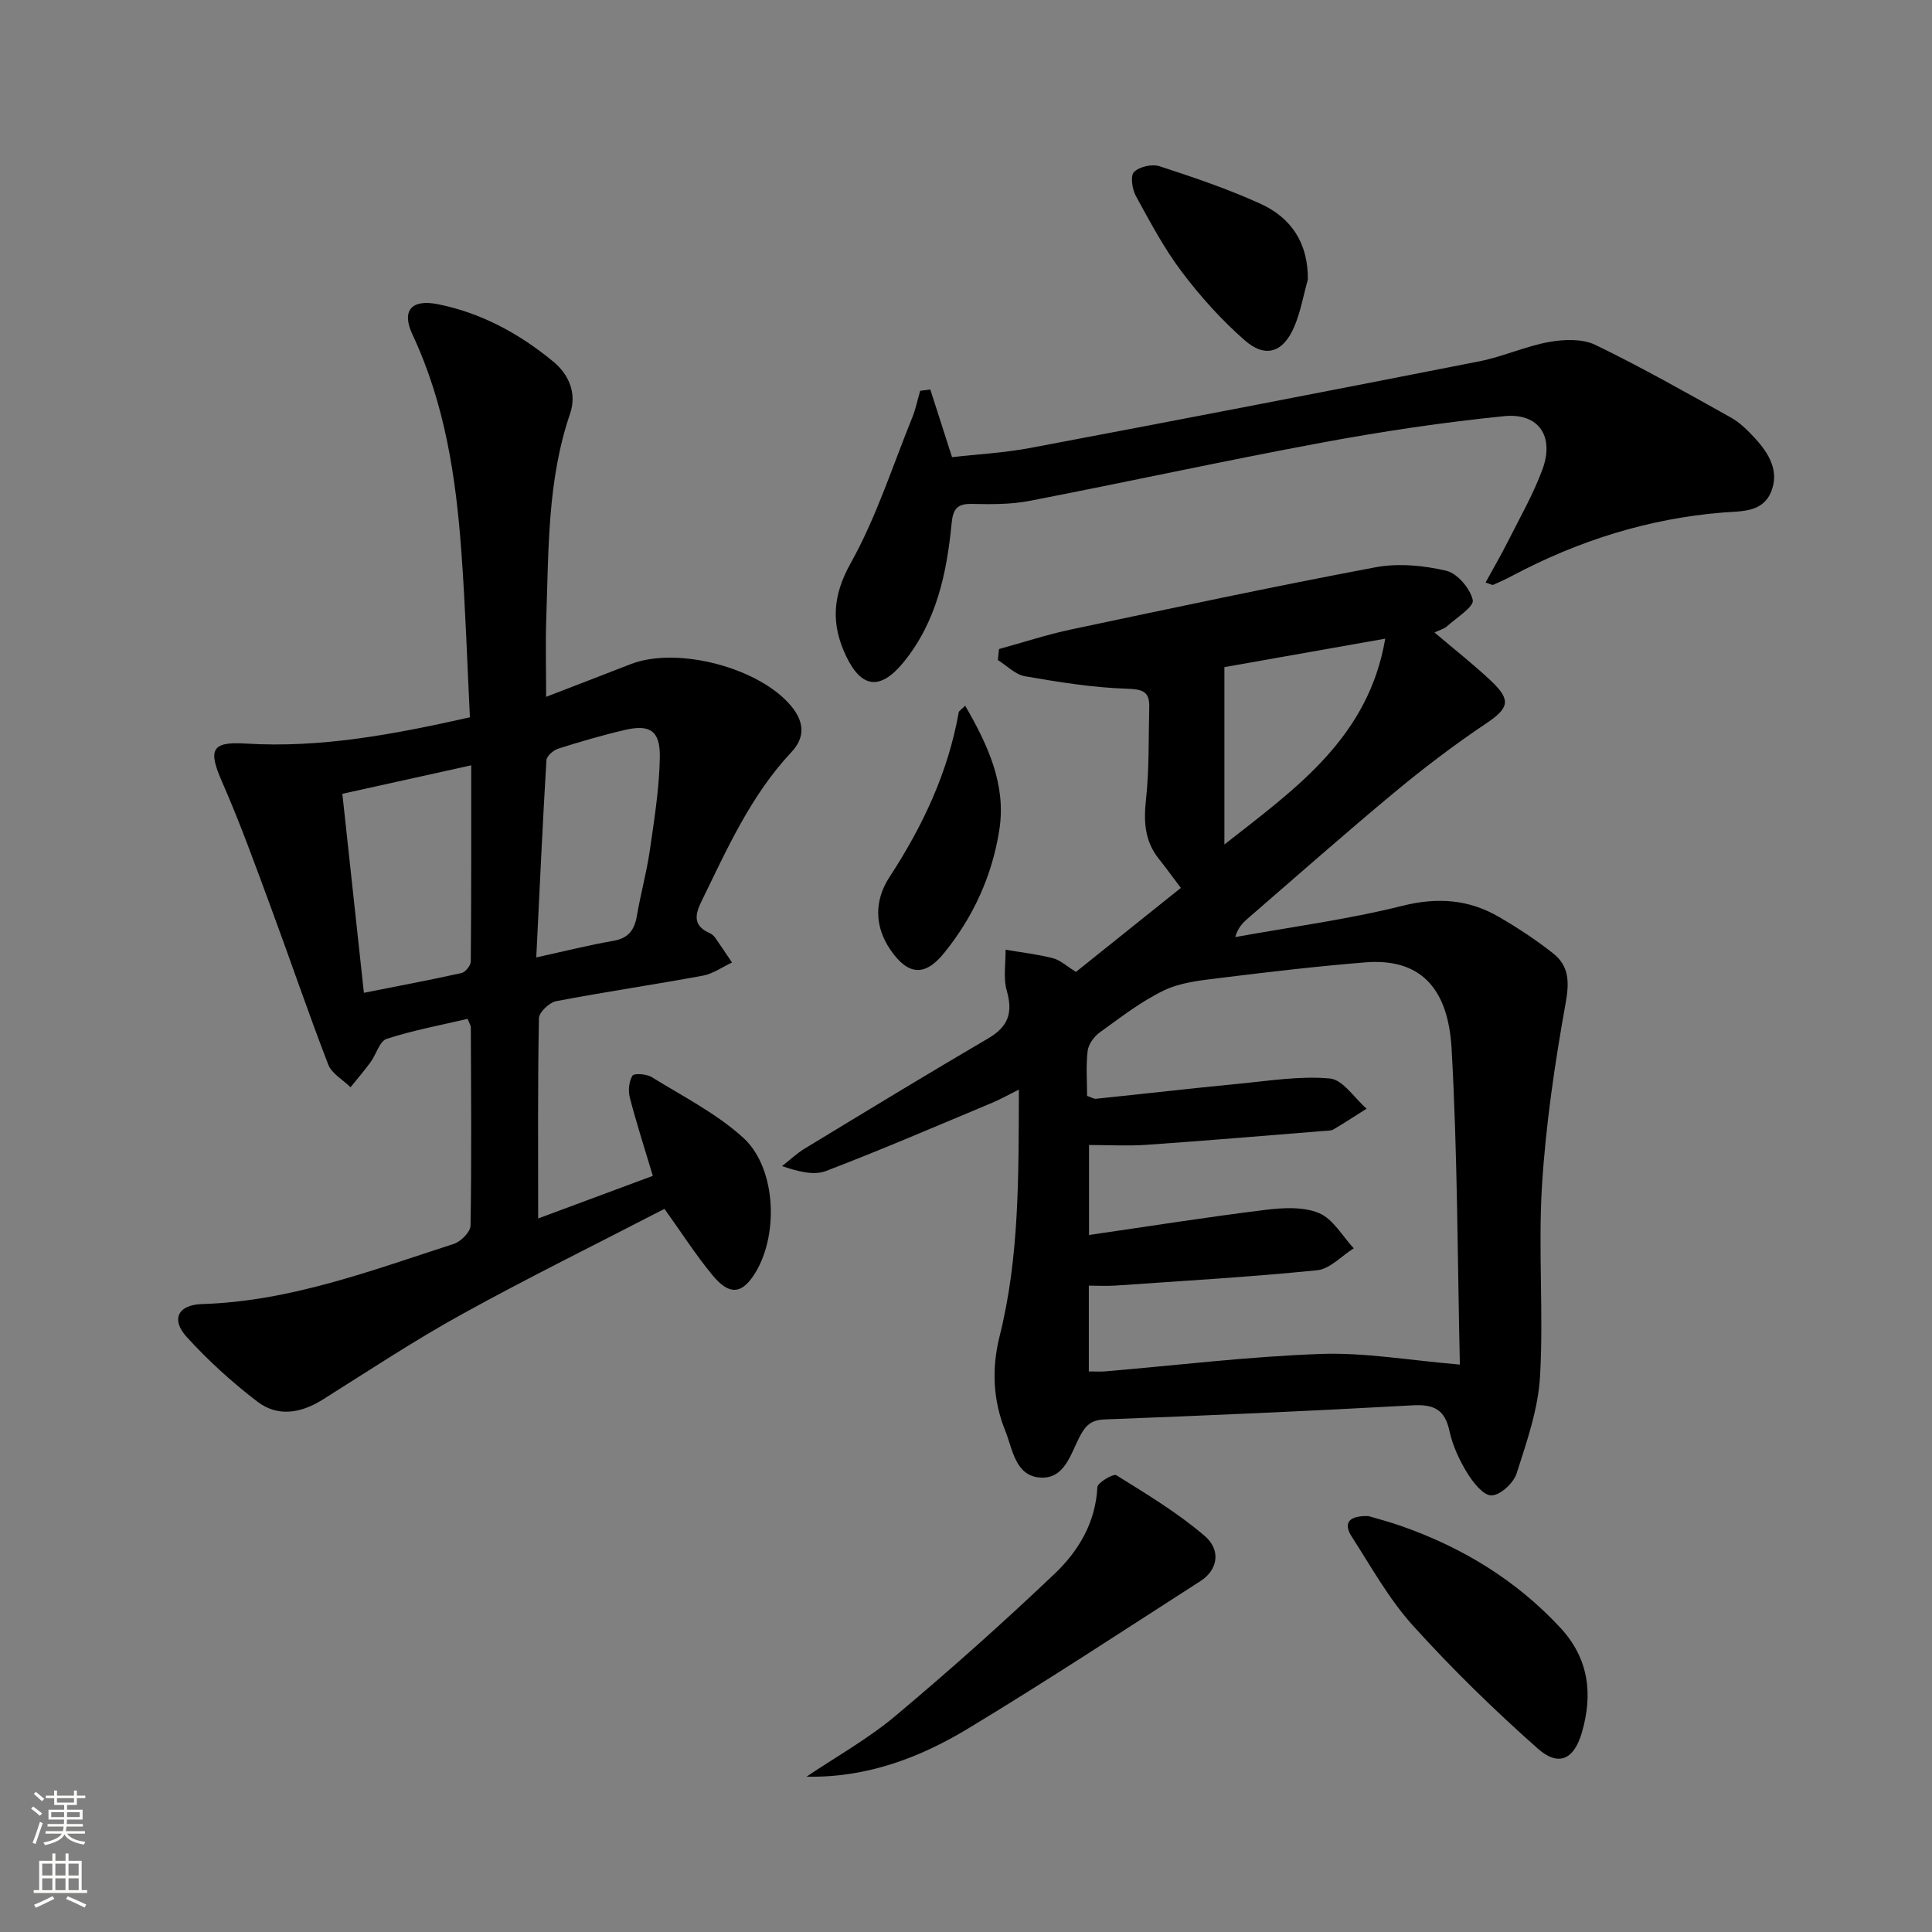
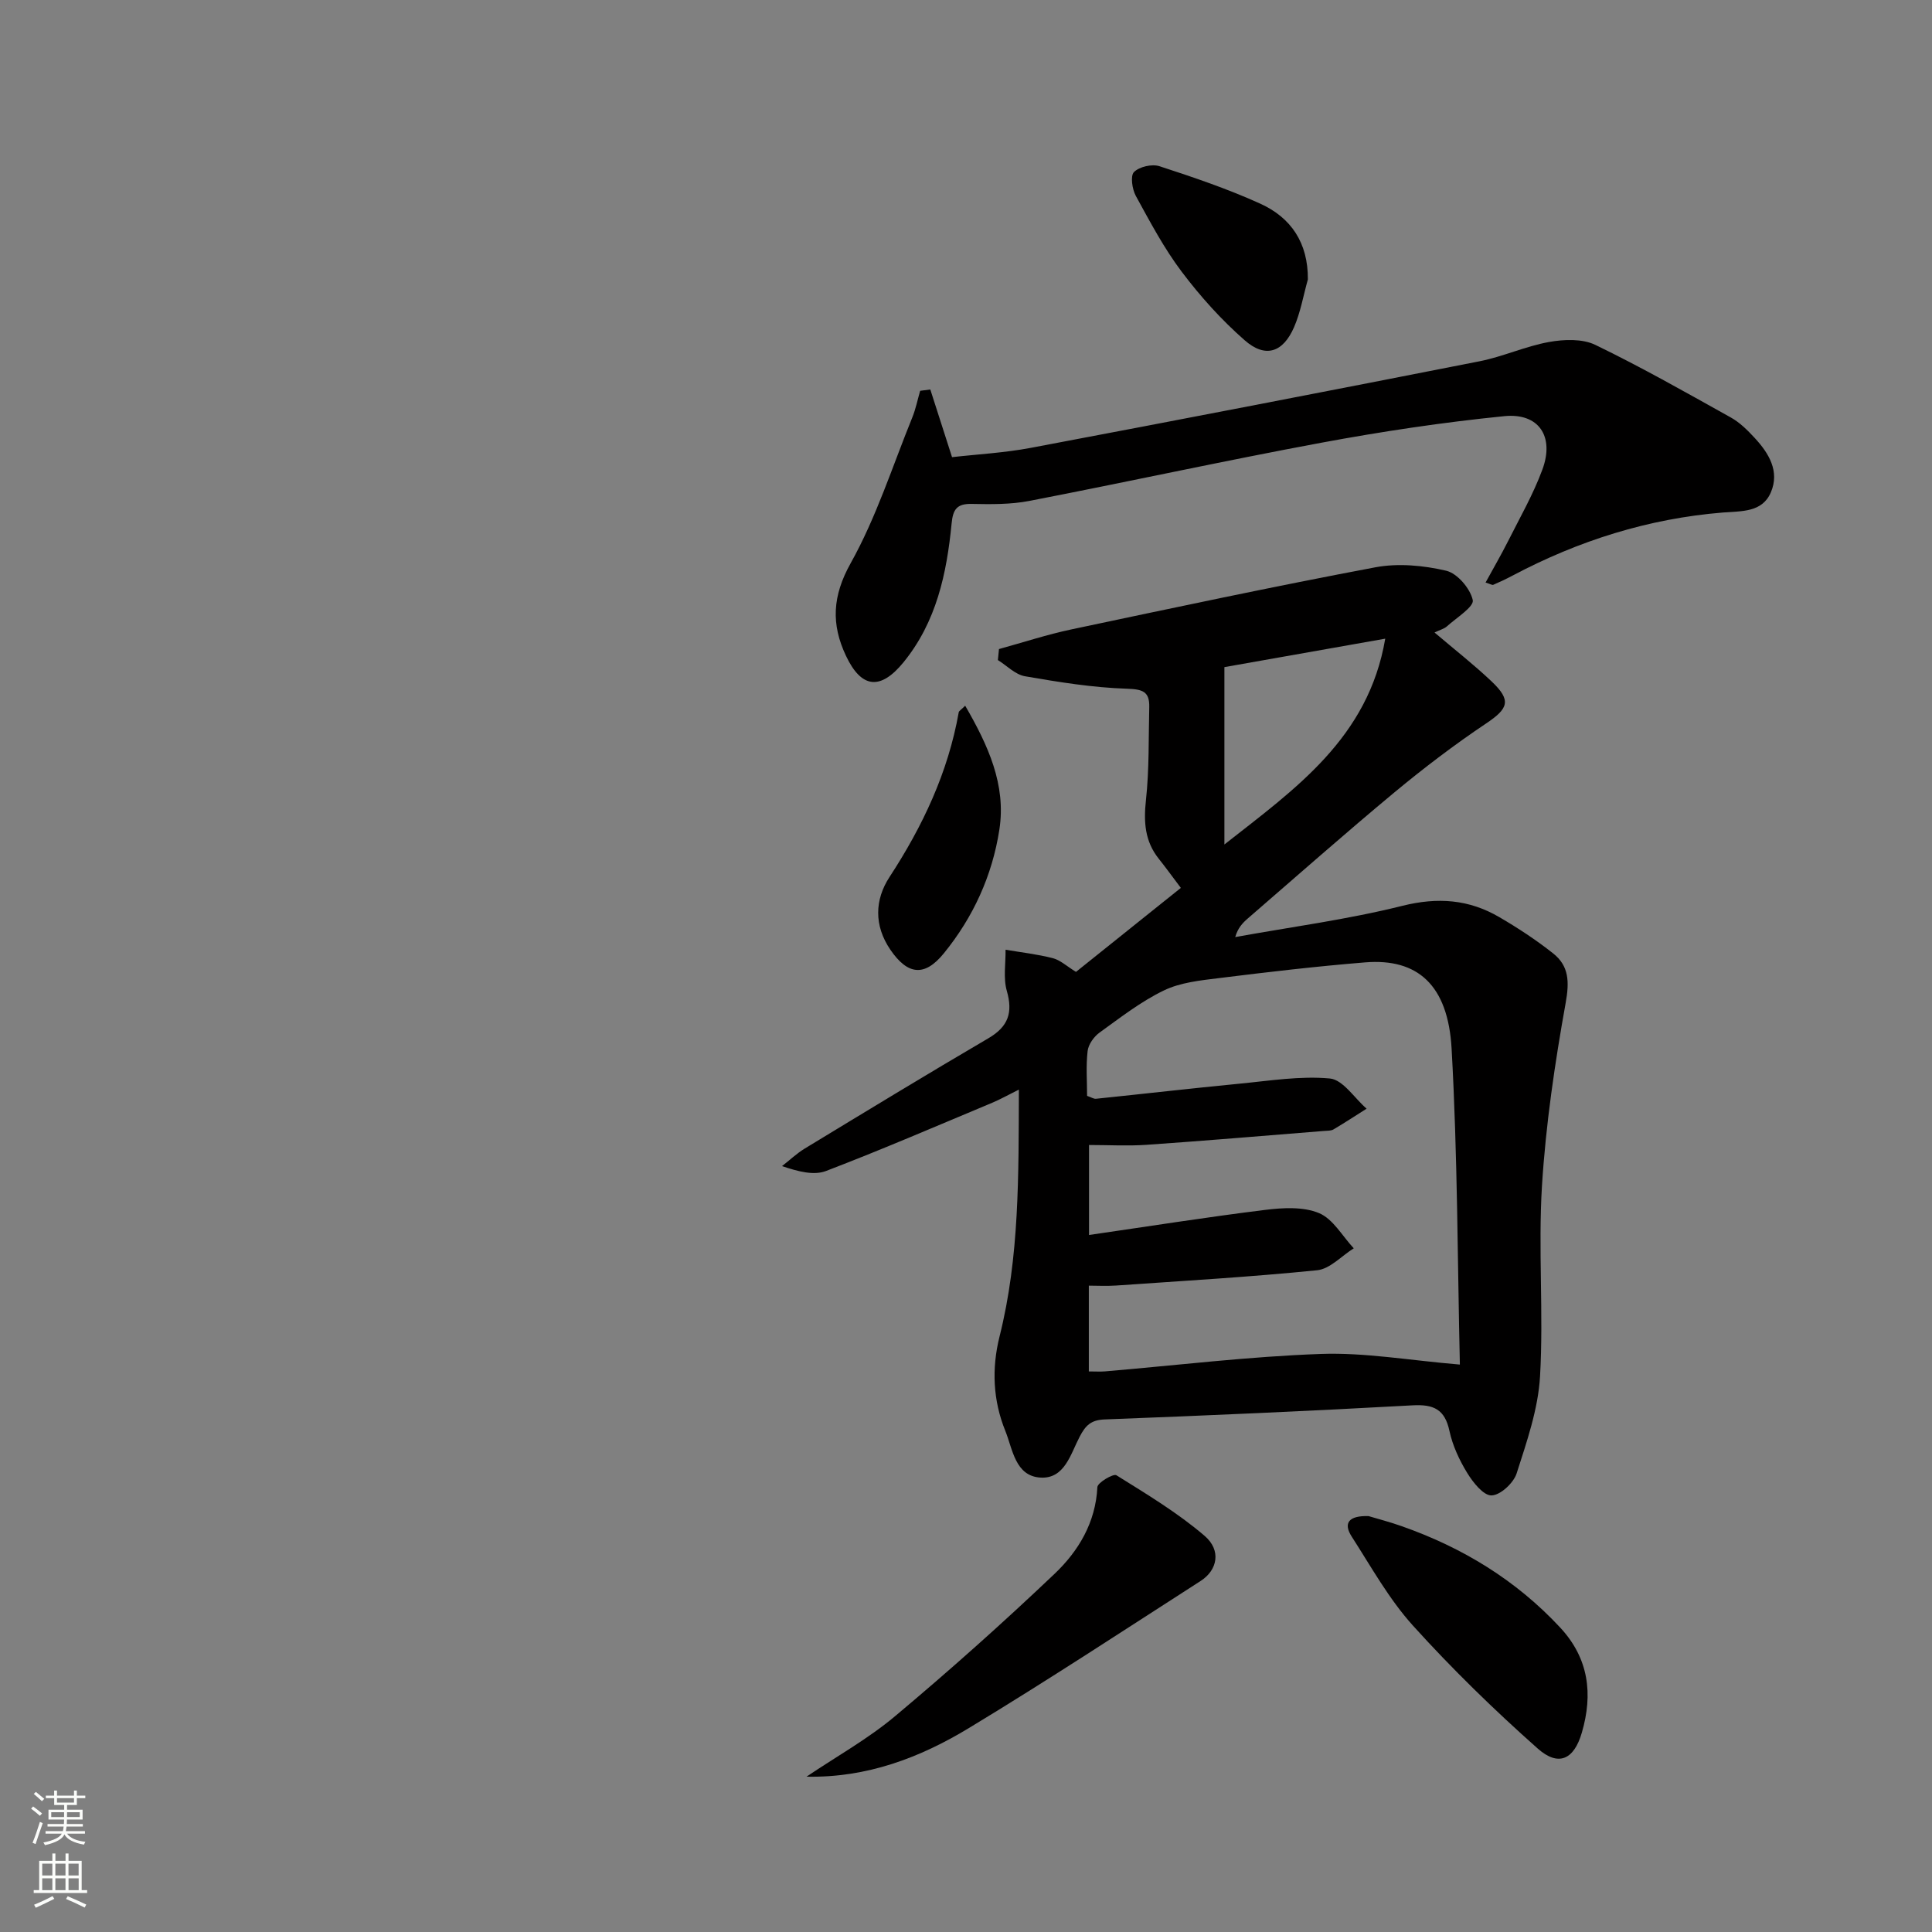
<svg xmlns="http://www.w3.org/2000/svg" enable-background="new 0 0 400 400" viewBox="0 0 400 400">
  <rect x="0" y="0" width="400" height="400" fill="#808080" stroke="none" />
  <g fill="#010000">
    <path d="m206.83 134.38c5.01-1.38 9.97-3.01 15.04-4.08 20.94-4.43 41.87-8.89 62.9-12.85 4.71-.88 9.94-.39 14.64.71 2.31.54 4.99 3.69 5.51 6.08.29 1.38-3.37 3.65-5.34 5.43-.57.52-1.42.72-2.58 1.28 4.16 3.54 8.16 6.66 11.83 10.14 4.14 3.93 3.47 5.6-1.14 8.69-6.6 4.42-12.95 9.26-19.07 14.34-10.24 8.51-20.22 17.34-30.29 26.05-1.06.92-2.04 1.94-2.59 3.84 11.55-2.09 23.24-3.63 34.61-6.47 7.33-1.83 13.79-1.33 20.08 2.35 3.86 2.25 7.63 4.73 11.13 7.5 3.29 2.6 3.38 5.89 2.6 10.22-2.25 12.53-4.12 25.2-4.91 37.88-.81 13.11.35 26.34-.4 39.46-.39 6.79-2.75 13.55-4.85 20.11-.64 1.99-3.38 4.52-5.2 4.55-1.69.03-3.83-2.7-5.04-4.67-1.63-2.66-3.02-5.66-3.67-8.69-.96-4.48-3.28-5.53-7.64-5.29-21.24 1.18-42.5 2.11-63.76 2.92-2.85.11-3.96 1.28-5.16 3.58-1.87 3.55-3.09 8.74-8.08 8.46-5.27-.29-5.78-5.88-7.31-9.67-2.55-6.28-2.86-12.89-1.19-19.56 4.13-16.47 3.93-33.27 4-51.1-2.19 1.09-3.81 2-5.51 2.72-11.44 4.78-22.84 9.7-34.42 14.13-2.51.96-5.71.14-9.11-1.01 1.56-1.21 3.01-2.6 4.68-3.62 12.64-7.67 25.27-15.37 38.03-22.84 4.12-2.41 5.13-5.28 3.83-9.82-.76-2.65-.22-5.67-.26-8.52 3.28.56 6.61.93 9.82 1.76 1.53.4 2.84 1.65 4.76 2.83 7.17-5.74 14.39-11.52 21.71-17.39-1.76-2.33-3.11-4.21-4.56-6.02-2.91-3.64-3.16-7.65-2.66-12.2.69-6.35.52-12.8.68-19.21.08-3.26-1.39-3.7-4.66-3.81-7.05-.23-14.1-1.37-21.08-2.58-2-.35-3.74-2.19-5.6-3.35.08-.75.15-1.51.23-2.28zm95.42 148.14c-.49-21.21-.47-43.34-1.71-65.39-.74-13.24-7.08-18.76-17.9-17.88-10.09.82-20.16 2-30.21 3.25-3.89.48-8.02.9-11.46 2.56-4.75 2.29-9.03 5.63-13.34 8.74-1.16.84-2.29 2.44-2.45 3.81-.36 3.08-.11 6.23-.11 9.28.91.31 1.38.64 1.82.6 9.89-1.02 19.78-2.16 29.68-3.12 6.25-.6 12.6-1.65 18.77-1.08 2.7.25 5.08 4.06 7.6 6.25-2.28 1.44-4.53 2.92-6.85 4.29-.53.31-1.29.27-1.96.32-12.24.98-24.47 2.02-36.72 2.87-3.93.27-7.9.04-11.94.04v18.63c12.5-1.81 24.45-3.71 36.44-5.19 3.69-.46 7.91-.7 11.18.66 2.91 1.21 4.83 4.77 7.19 7.29-2.52 1.57-4.92 4.27-7.57 4.54-13.86 1.4-27.79 2.2-41.69 3.17-1.9.13-3.82.02-5.59.02v17.76c1.37 0 2.37.07 3.35-.01 14.89-1.26 29.75-3.08 44.67-3.61 9.11-.33 18.28 1.32 28.8 2.2zm-48.75-107.68c14.74-11.58 29.79-22.04 33.3-42.61-11.78 2.08-22.74 4.03-33.3 5.89z" />
-     <path d="m96.82 210.94c-5.61 1.32-11.3 2.37-16.76 4.14-1.47.48-2.16 3.22-3.34 4.83-1.3 1.78-2.75 3.46-4.14 5.19-1.58-1.55-3.89-2.81-4.62-4.69-4.17-10.81-7.9-21.8-11.92-32.67-3.21-8.68-6.35-17.42-10.07-25.88-2.88-6.56-2.25-8.36 4.79-7.92 15.62.98 30.73-1.88 46.53-5.43-.57-11.43-.93-22.87-1.77-34.28-1.12-15.46-3.41-30.66-10.11-44.93-2.35-5.02-.22-7.42 5.29-6.31 8.96 1.8 16.84 6.09 23.84 11.87 3.33 2.75 4.9 6.65 3.49 10.78-4.72 13.81-4.43 28.14-4.93 42.4-.18 5.15-.03 10.31-.03 16.23 6.15-2.37 11.82-4.55 17.49-6.76 9.71-3.78 26.86.78 33.35 8.8 2.62 3.23 2.78 6.39-.05 9.4-8.47 9.03-13.38 20.17-18.71 31.08-1.41 2.9-1.45 4.97 1.77 6.4.44.19.87.56 1.15.95 1.19 1.69 2.33 3.43 3.48 5.14-2.01.93-3.92 2.33-6.03 2.72-10.1 1.87-20.27 3.35-30.36 5.28-1.42.27-3.55 2.29-3.58 3.54-.26 13.48-.16 26.96-.16 41.45 8.22-3.05 15.85-5.89 23.74-8.82-1.71-5.72-3.39-10.91-4.76-16.19-.37-1.43-.19-3.33.54-4.55.32-.54 2.91-.37 3.97.28 6.45 3.99 13.39 7.51 18.94 12.54 7.05 6.39 7.46 20.88 2.04 28.74-2.53 3.68-5.02 3.81-8.38-.26-3.47-4.2-6.42-8.82-9.94-13.73-13.98 7.24-28.13 14.2-41.92 21.81-9.87 5.44-19.3 11.69-28.85 17.69-4.51 2.83-9.3 3.64-13.53.4-5.24-4-10.19-8.51-14.62-13.38-3.3-3.63-1.82-6.66 3.18-6.81 18.26-.55 35.08-6.95 52.11-12.45 1.47-.47 3.46-2.47 3.48-3.79.23-13.66.11-27.32.06-40.98.01-.44-.3-.88-.66-1.83zm-21.48-5.39c6.99-1.39 13.62-2.63 20.2-4.09.81-.18 1.92-1.54 1.93-2.37.12-13.28.09-26.56.09-40.64-9.26 2.05-17.88 3.95-26.68 5.9 1.51 13.93 2.95 27.25 4.46 41.2zm35.69-7.33c5.96-1.3 10.91-2.56 15.92-3.42 3.15-.54 4.41-2.24 4.91-5.19.78-4.56 2.03-9.04 2.69-13.62.92-6.39 1.96-12.82 2.06-19.25.08-5.45-2.05-6.8-7.15-5.63-4.68 1.08-9.3 2.44-13.88 3.89-1 .32-2.4 1.52-2.45 2.39-.8 13.37-1.41 26.75-2.1 40.83z" />
    <path d="m192.61 80.64c1.43 4.44 2.85 8.87 4.5 14.01 5.03-.58 10.78-.88 16.38-1.94 30.97-5.85 61.91-11.82 92.83-17.91 4.86-.96 9.5-3.11 14.37-3.99 3.1-.56 6.91-.71 9.6.59 9.55 4.62 18.8 9.87 28.08 15.05 1.85 1.03 3.45 2.63 4.91 4.21 2.94 3.17 5.22 6.92 3.36 11.27-1.79 4.19-6.04 3.87-9.92 4.18-15.42 1.25-29.89 5.82-43.54 13.05-1.31.7-2.66 1.33-4.02 1.92-.21.09-.58-.16-1.59-.47 1.6-2.94 3.22-5.71 4.66-8.57 2.46-4.89 5.21-9.69 7.1-14.81 2.54-6.85-.72-11.78-7.87-11.07-12.69 1.27-25.34 3.17-37.88 5.5-20.21 3.75-40.29 8.15-60.47 12.05-3.88.75-7.96.7-11.95.62-3.06-.06-3.86 1.14-4.14 4.06-1.01 10.34-3.14 20.37-9.96 28.73-4.77 5.84-8.71 5.43-11.91-1.34-3.1-6.56-2.83-12.38.99-19.21 5.29-9.47 8.63-20.02 12.74-30.14.72-1.77 1.09-3.68 1.63-5.52.7-.09 1.4-.18 2.1-.27z" />
    <path d="m166.98 367.84c6.13-4.14 12.68-7.78 18.32-12.51 11.31-9.48 22.34-19.32 33.04-29.49 4.94-4.7 8.5-10.6 8.86-17.95.05-.94 3.31-2.84 3.93-2.46 6.27 3.91 12.69 7.77 18.27 12.55 3.5 3 2.68 7.09-.82 9.34-15.94 10.24-31.78 20.66-47.99 30.46-10.1 6.12-21.1 10.32-33.61 10.06z" />
-     <path d="m283.34 313.89c1.79.54 4.36 1.2 6.84 2.08 12.59 4.42 23.69 11.16 32.84 21 5.94 6.39 6.81 13.76 4.49 21.73-1.62 5.6-4.83 7.14-9.15 3.31-9.03-8.01-17.73-16.49-25.82-25.44-4.96-5.49-8.64-12.15-12.68-18.43-1.79-2.78-.66-4.37 3.48-4.25z" />
+     <path d="m283.34 313.89c1.79.54 4.36 1.2 6.84 2.08 12.59 4.42 23.69 11.16 32.84 21 5.94 6.39 6.81 13.76 4.49 21.73-1.62 5.6-4.83 7.14-9.15 3.31-9.03-8.01-17.73-16.49-25.82-25.44-4.96-5.49-8.64-12.15-12.68-18.43-1.79-2.78-.66-4.37 3.48-4.25" />
    <path d="m270.78 57.86c-.93 3.3-1.51 6.76-2.86 9.88-2.29 5.26-5.94 6.46-10.21 2.72-4.82-4.22-9.19-9.08-13.05-14.2-3.67-4.86-6.56-10.34-9.5-15.7-.76-1.39-1.16-4.17-.38-4.94 1.11-1.11 3.72-1.71 5.27-1.21 7.05 2.3 14.12 4.69 20.86 7.75 6.38 2.89 9.93 8.1 9.87 15.7z" />
    <path d="m199.83 146.11c4.75 8.21 8.51 16.37 7.08 25.65-1.46 9.48-5.41 18.15-11.51 25.63-3.99 4.9-7.49 4.47-11.06-.76-3.42-5.01-3.24-10.35-.19-15.03 6.9-10.56 12.14-21.68 14.35-34.15.06-.27.46-.47 1.33-1.34z" />
  </g>
  <path d="m6.44 374.46.42-.45c.65.47 1.27.95 1.85 1.44l-.45.49c-.65-.56-1.25-1.06-1.82-1.48m.93 7.33-.63-.26c.55-1.36 1.05-2.8 1.52-4.33.19.1.38.19.59.27-.46 1.29-.95 2.73-1.48 4.32m-.38-10.38.44-.42c.43.34 1.01.82 1.74 1.44l-.49.49c-.53-.51-1.09-1.01-1.69-1.51m2.5.35h1.72v-1.04h.59v1.04h3.52v-1.04h.59v1.04h1.75v.53h-1.75v1.42h-2.03v.97h3.22v2.03h-3.24c0 .35-.01.66-.03.93h3.32v.53h-3.37c-.03.27-.08.58-.15.94h3.96v.53h-3.71c.67.92 1.93 1.48 3.79 1.68-.13.24-.23.44-.29.59-2.13-.38-3.48-1.08-4.04-2.12-.43.97-1.77 1.72-4.03 2.23-.09-.19-.2-.37-.33-.55 2.1-.42 3.37-1.03 3.81-1.83h-3.36v-.53h3.58c.08-.29.13-.61.16-.94h-3.33v-.53h3.39c.02-.27.04-.58.04-.93h-3.23v-2.03h3.25v-.97h-2.07v-1.42h-1.73zm1.12 3.44v1h2.65c.01-.3.02-.44.01-.4v-.25-.35zm1.19-2h3.52v-.91h-3.52zm4.71 2h-2.63v.59c0 .15-.01.28-.01.4h2.64z" fill="#fbfcfa" />
  <path d="m13.56 383.74h.63v1.52h2.72v6.07h1.13v.6h-11.06v-.6h1.13v-6.07h2.73v-1.52h.63v1.52h2.1v-1.52zm-2.69 8.83.38.56c-1.24.63-2.53 1.25-3.85 1.85-.1-.21-.21-.42-.34-.63 1.36-.55 2.63-1.15 3.81-1.78m-2.13-4.27h2.1v-2.45h-2.1zm0 3.04h2.1v-2.46h-2.1zm2.72-3.04h2.1v-2.45h-2.1zm0 3.04h2.1v-2.46h-2.1zm6.07 3.6c-1.41-.71-2.7-1.3-3.86-1.78l.35-.56c1.45.62 2.75 1.19 3.84 1.72zm-1.25-9.09h-2.1v2.45h2.1zm-2.09 5.49h2.1v-2.46h-2.1z" fill="#fbfcfa" />
</svg>